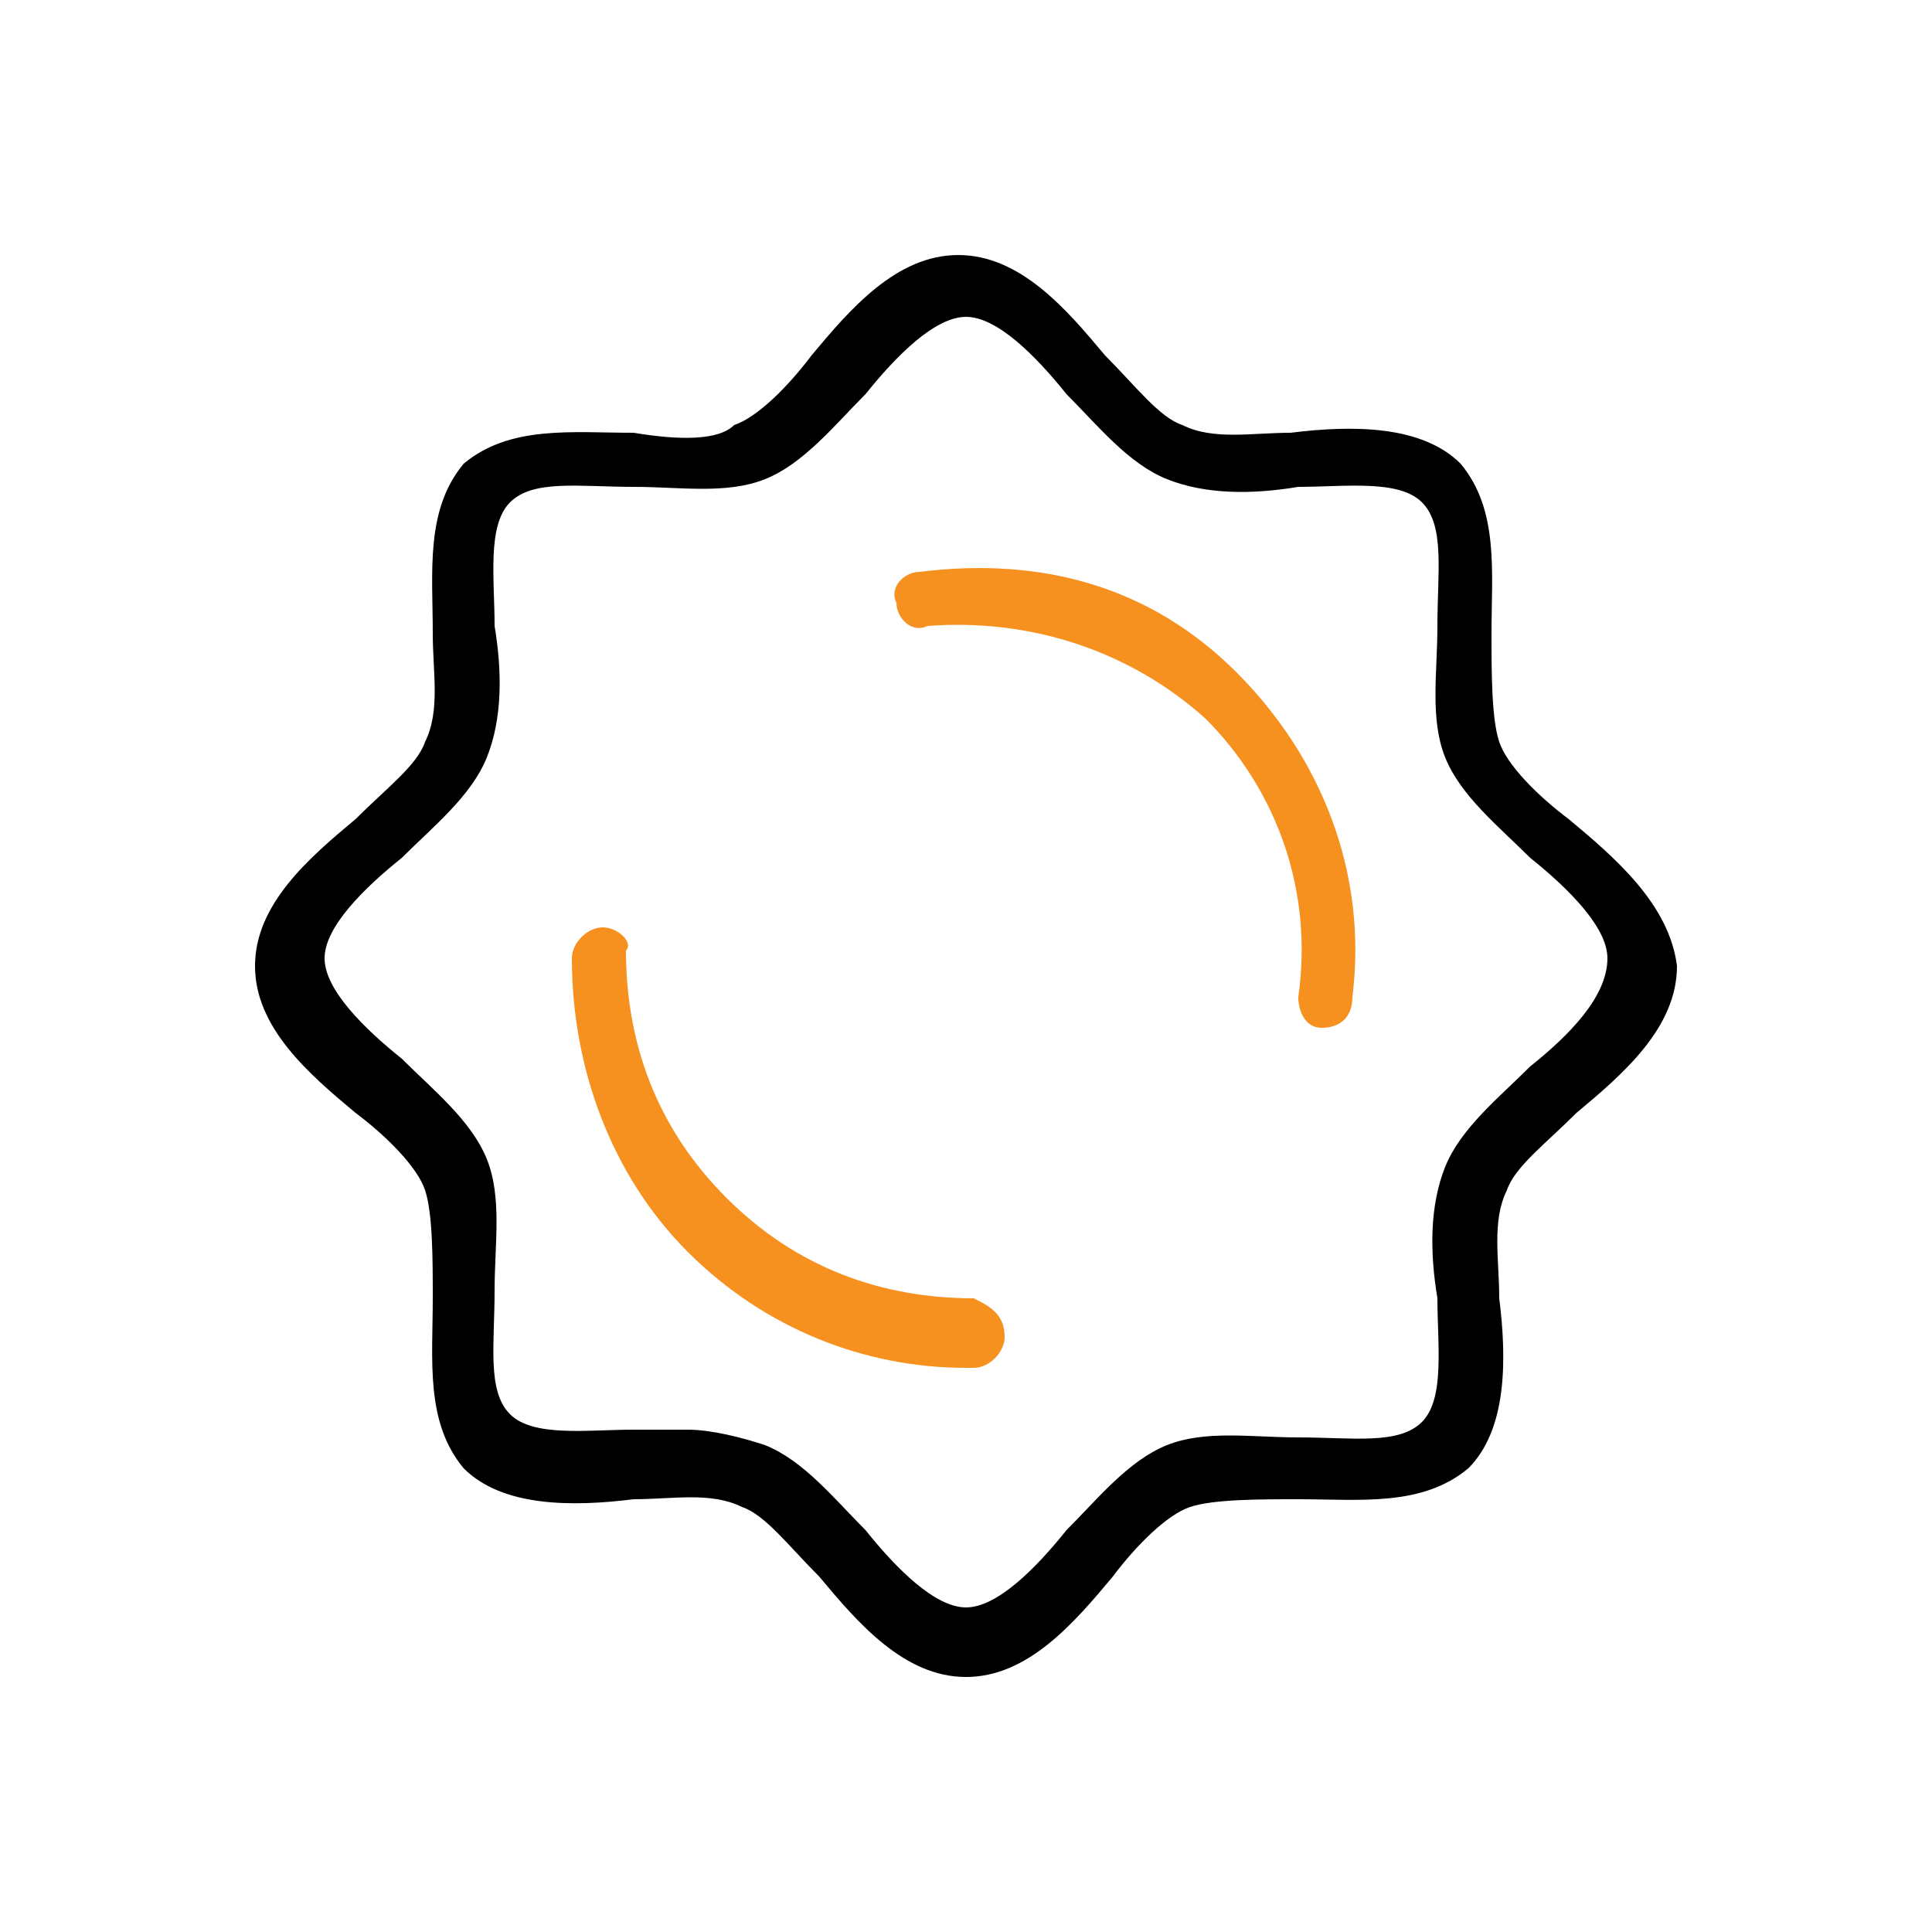
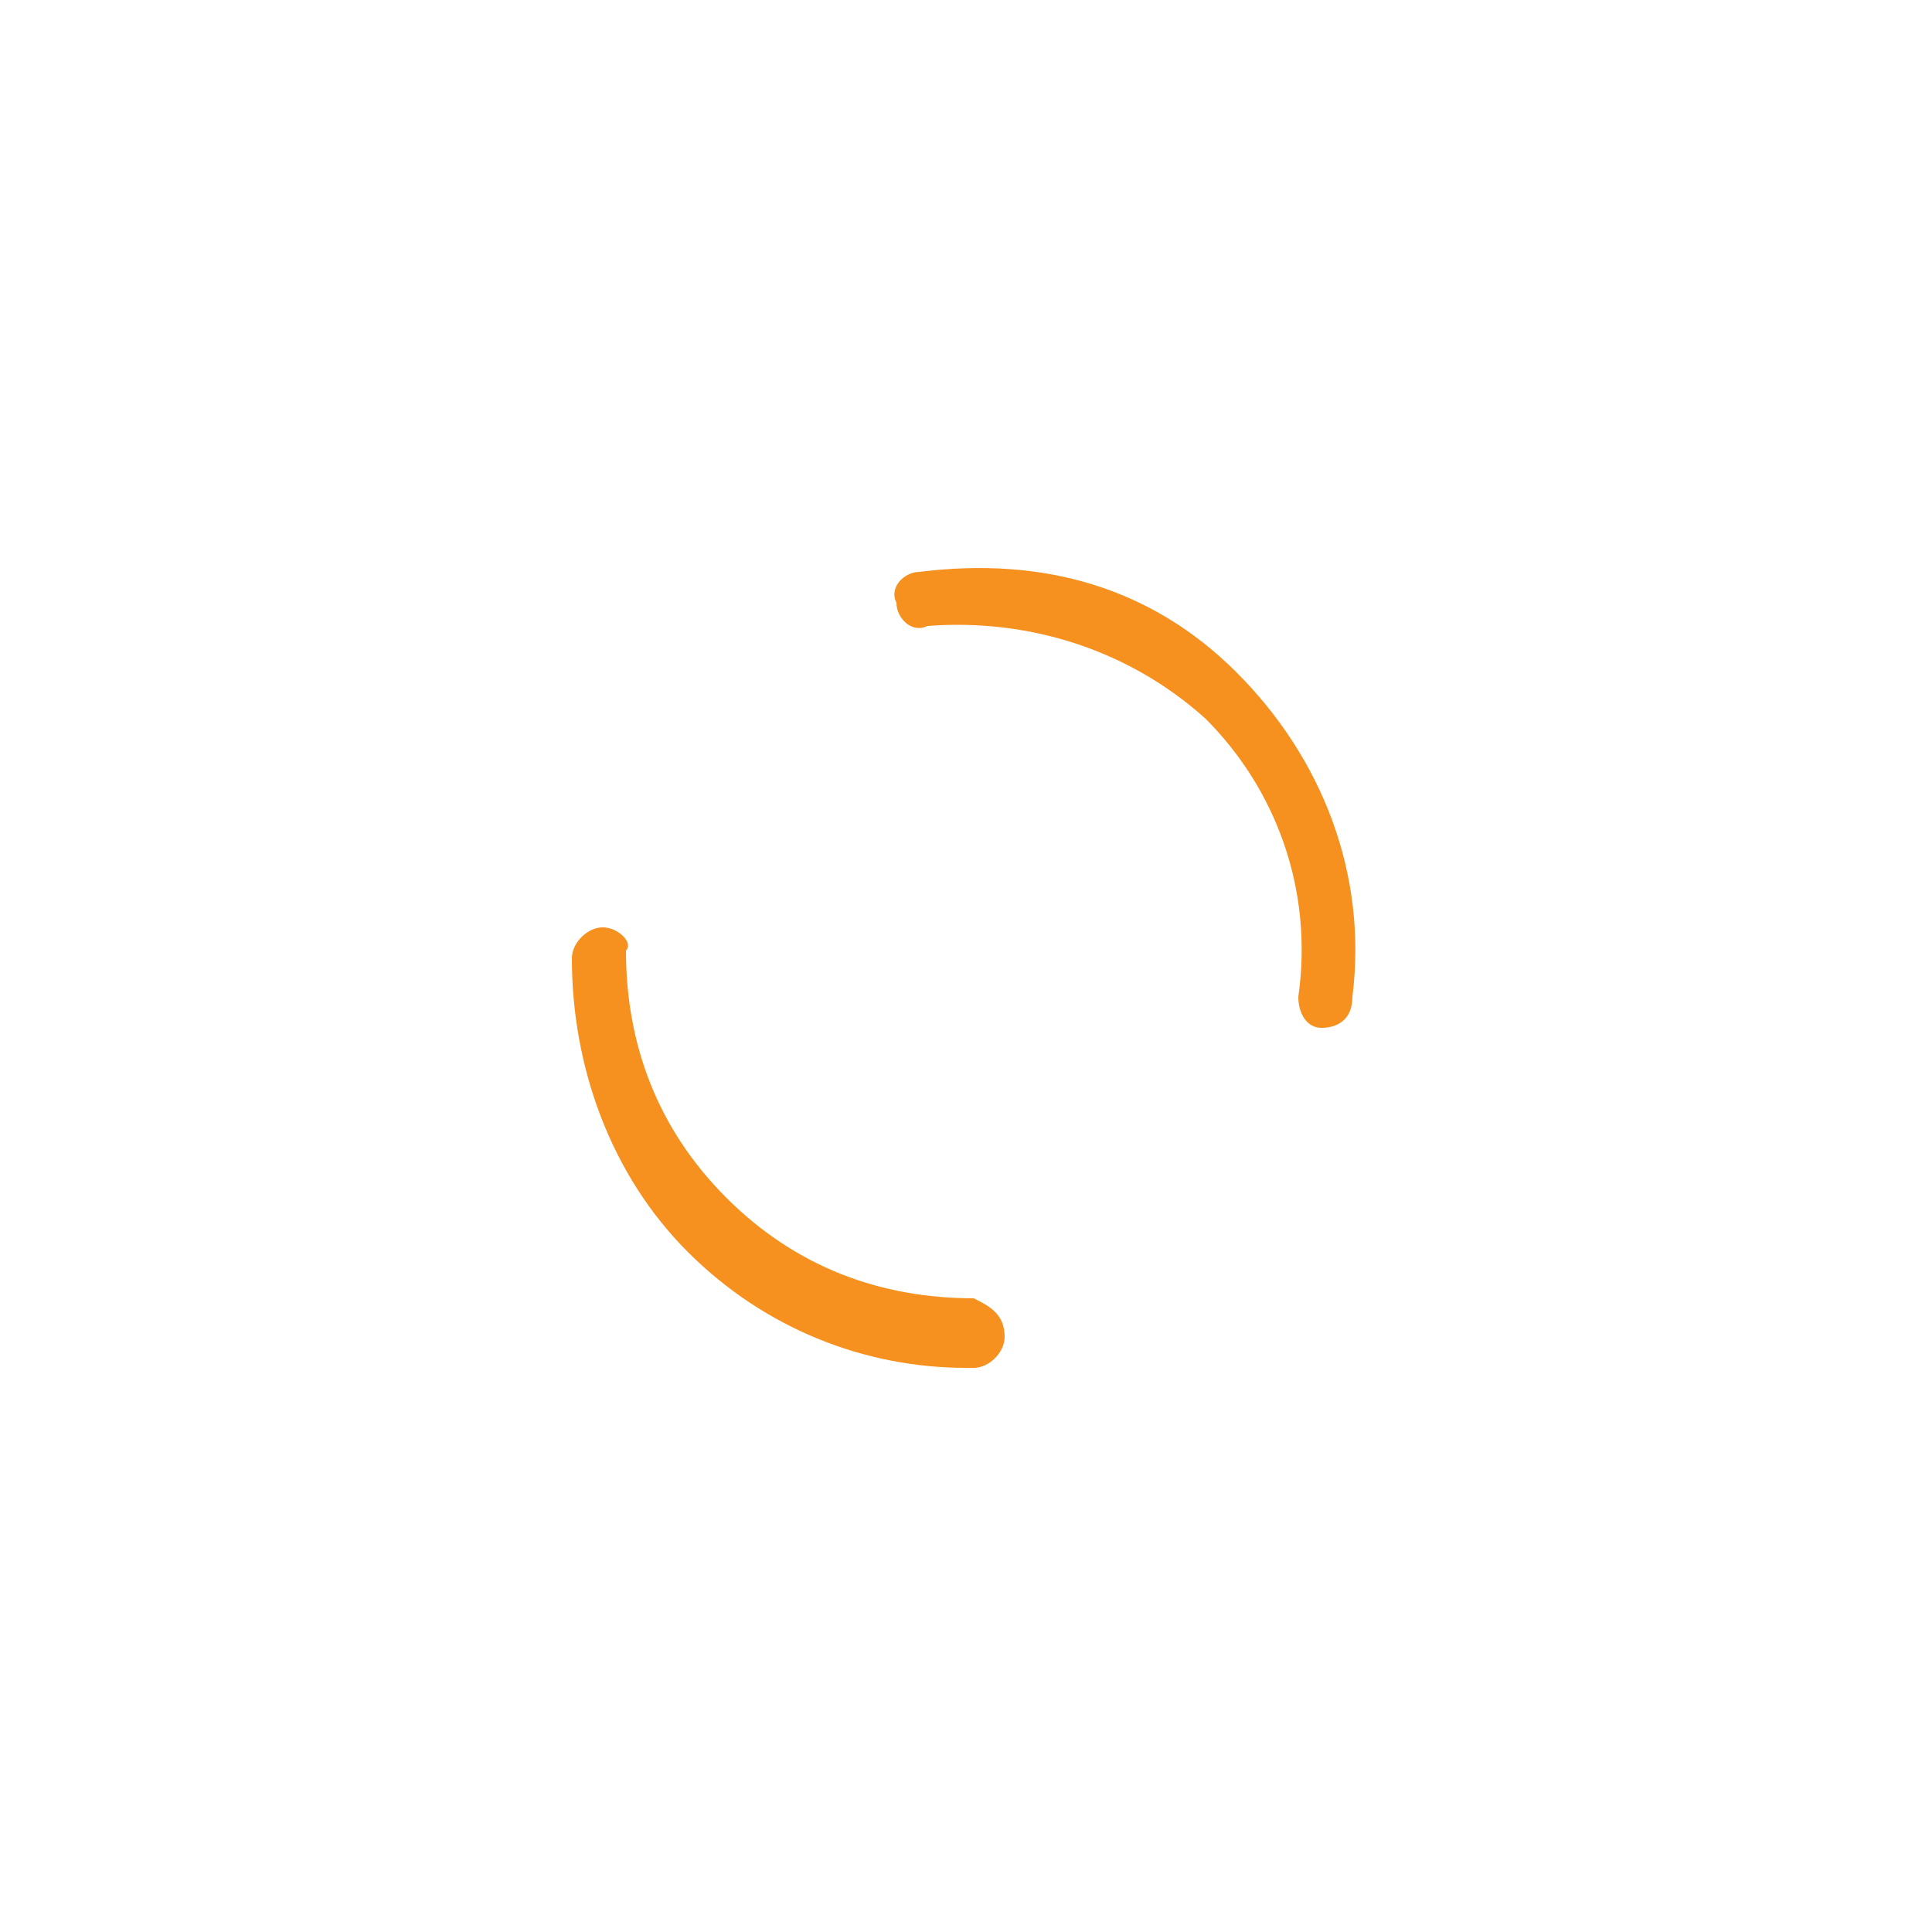
<svg xmlns="http://www.w3.org/2000/svg" version="1.1" id="Layer_1" x="0px" y="0px" viewBox="0 0 25 25" enable-background="new 0 0 25 25" xml:space="preserve">
  <g>
    <path fill="#F6901E" d="M11.9,7.4c-0.2,0-0.4,0.2-0.3,0.4c0,0.2,0.2,0.4,0.4,0.3c1.3-0.1,2.6,0.3,3.6,1.2c0.9,0.9,1.4,2.2,1.2,3.6   c0,0.2,0.1,0.4,0.3,0.4c0,0,0,0,0,0c0.2,0,0.4-0.1,0.4-0.4c0.2-1.6-0.4-3.1-1.5-4.2S13.5,7.2,11.9,7.4z" />
    <path fill="#F6901E" d="M12.6,16.8c-1.2,0-2.3-0.4-3.2-1.3c-0.9-0.9-1.3-2-1.3-3.2C8.2,12.2,8,12,7.8,12c-0.2,0-0.4,0.2-0.4,0.4   c0,1.4,0.5,2.8,1.5,3.8c1,1,2.3,1.5,3.6,1.5c0,0,0.1,0,0.1,0c0.2,0,0.4-0.2,0.4-0.4C13,17,12.8,16.9,12.6,16.8z" />
-     <path d="M20.3,10.6c-0.4-0.3-0.8-0.7-0.9-1c-0.1-0.3-0.1-0.9-0.1-1.4c0-0.8,0.1-1.6-0.4-2.2c-0.5-0.5-1.4-0.5-2.2-0.4   c-0.5,0-1,0.1-1.4-0.1c-0.3-0.1-0.6-0.5-1-0.9c-0.5-0.6-1.1-1.3-1.9-1.3c-0.8,0-1.4,0.7-1.9,1.3c-0.3,0.4-0.7,0.8-1,0.9   C9.3,5.7,8.8,5.7,8.2,5.6c-0.8,0-1.6-0.1-2.2,0.4C5.5,6.6,5.6,7.4,5.6,8.2c0,0.5,0.1,1-0.1,1.4c-0.1,0.3-0.5,0.6-0.9,1   c-0.6,0.5-1.3,1.1-1.3,1.9s0.7,1.4,1.3,1.9c0.4,0.3,0.8,0.7,0.9,1c0.1,0.3,0.1,0.9,0.1,1.4c0,0.8-0.1,1.6,0.4,2.2   c0.5,0.5,1.4,0.5,2.2,0.4c0.5,0,1-0.1,1.4,0.1c0.3,0.1,0.6,0.5,1,0.9c0.5,0.6,1.1,1.3,1.9,1.3c0.8,0,1.4-0.7,1.9-1.3   c0.3-0.4,0.7-0.8,1-0.9c0.3-0.1,0.9-0.1,1.4-0.1c0.8,0,1.6,0.1,2.2-0.4c0.5-0.5,0.5-1.4,0.4-2.2c0-0.5-0.1-1,0.1-1.4   c0.1-0.3,0.5-0.6,0.9-1c0.6-0.5,1.3-1.1,1.3-1.9C21.6,11.7,20.9,11.1,20.3,10.6z M19.8,13.8c-0.4,0.4-0.9,0.8-1.1,1.3   c-0.2,0.5-0.2,1.1-0.1,1.7c0,0.6,0.1,1.3-0.2,1.6s-0.9,0.2-1.6,0.2c-0.6,0-1.2-0.1-1.7,0.1c-0.5,0.2-0.9,0.7-1.3,1.1   c-0.4,0.5-0.9,1-1.3,1c-0.4,0-0.9-0.5-1.3-1c-0.4-0.4-0.8-0.9-1.3-1.1c-0.3-0.1-0.7-0.2-1-0.2c-0.2,0-0.5,0-0.7,0   c-0.6,0-1.3,0.1-1.6-0.2c-0.3-0.3-0.2-0.9-0.2-1.6c0-0.6,0.1-1.2-0.1-1.7c-0.2-0.5-0.7-0.9-1.1-1.3c-0.5-0.4-1-0.9-1-1.3   c0-0.4,0.5-0.9,1-1.3c0.4-0.4,0.9-0.8,1.1-1.3c0.2-0.5,0.2-1.1,0.1-1.7c0-0.6-0.1-1.3,0.2-1.6c0.3-0.3,0.9-0.2,1.6-0.2   c0.6,0,1.2,0.1,1.7-0.1c0.5-0.2,0.9-0.7,1.3-1.1c0.4-0.5,0.9-1,1.3-1c0.4,0,0.9,0.5,1.3,1c0.4,0.4,0.8,0.9,1.3,1.1   c0.5,0.2,1.1,0.2,1.7,0.1c0.6,0,1.3-0.1,1.6,0.2c0.3,0.3,0.2,0.9,0.2,1.6c0,0.6-0.1,1.2,0.1,1.7c0.2,0.5,0.7,0.9,1.1,1.3   c0.5,0.4,1,0.9,1,1.3C20.8,12.9,20.3,13.4,19.8,13.8z" />
  </g>
</svg>